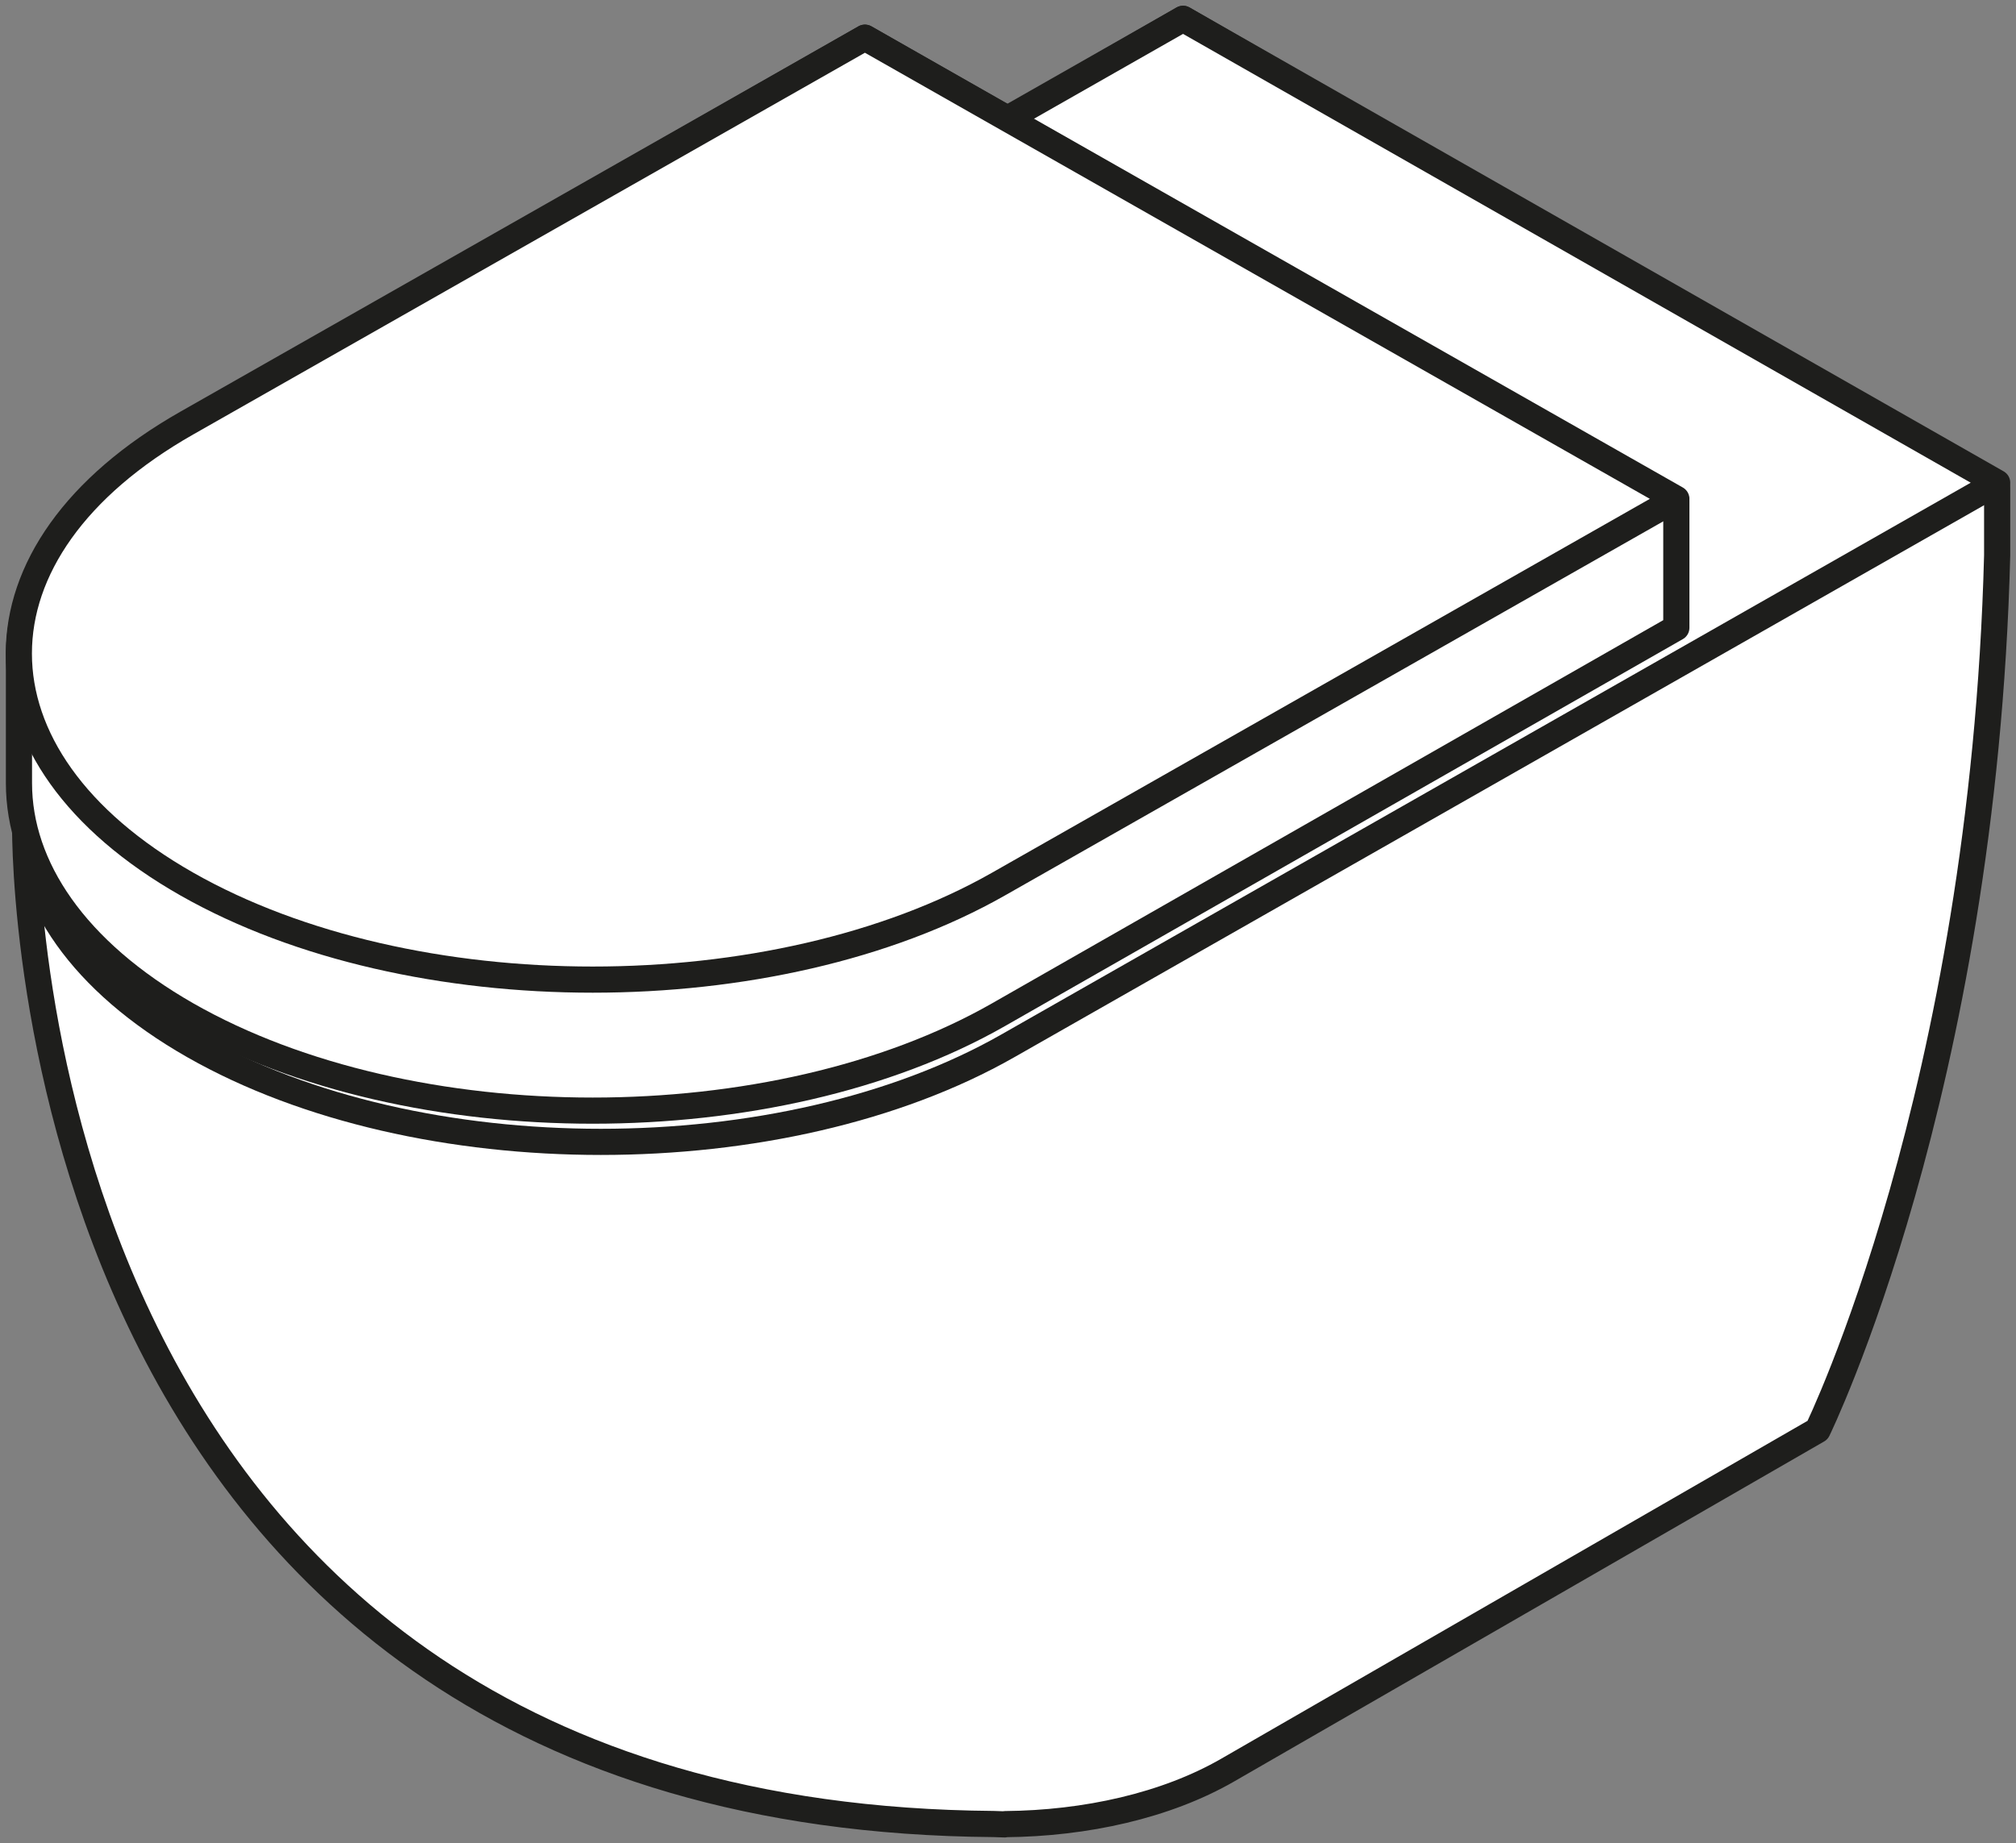
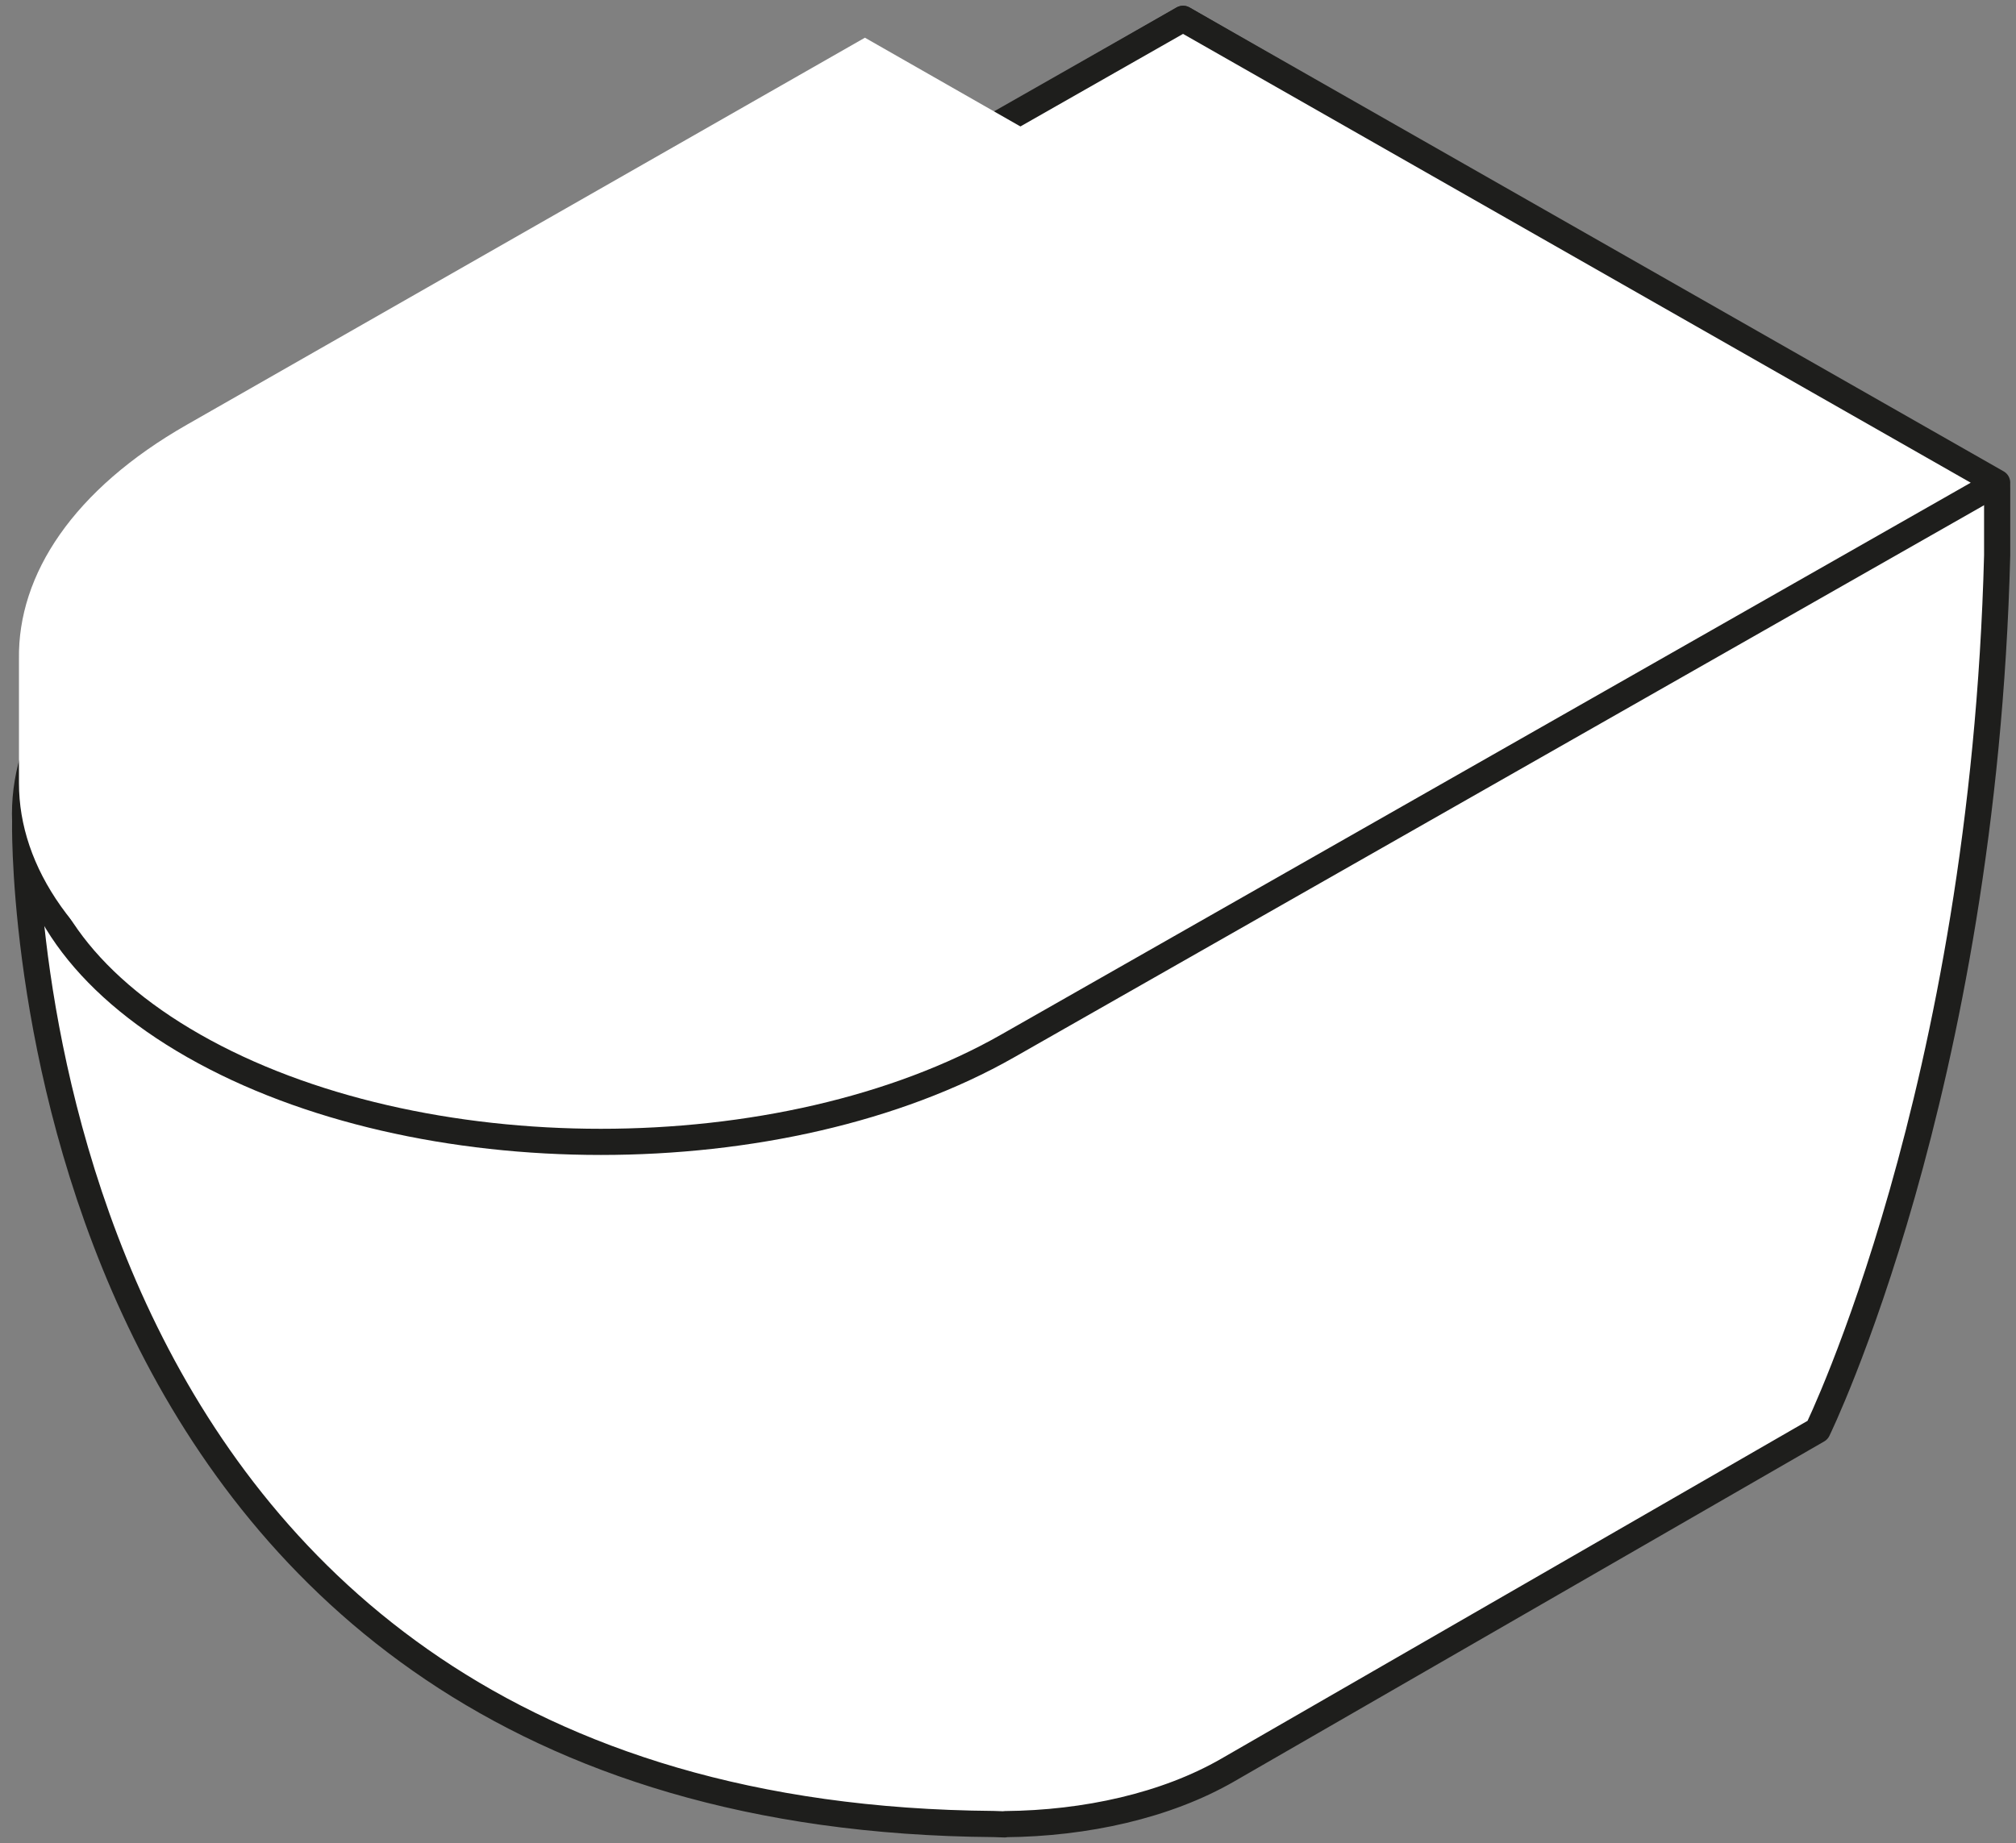
<svg xmlns="http://www.w3.org/2000/svg" id="eezee_Anwendungsbereich_Toilette" width="154.08" height="140.907" viewBox="0 0 154.08 140.907">
  <rect x="0" y="0" width="154.08" height="140.907" fill="#808080" stroke="none" />
  <defs>
    <clipPath id="clip-path">
      <path id="Pfad_54" data-name="Pfad 54" d="M0,43.053H154.08V-97.854H0Z" transform="translate(0 97.854)" fill="none" />
    </clipPath>
  </defs>
  <g id="Gruppe_73" data-name="Gruppe 73" transform="translate(0 0)" clip-path="url(#clip-path)">
    <g id="Gruppe_61" data-name="Gruppe 61" transform="translate(1.922 1.44)">
      <path id="Pfad_42" data-name="Pfad 42" d="M46.032,10.95-16.13-24.888-91.745,18.657c-8.64,4.979-12.927,11.514-12.881,18.041-.022,2.22-.137,75.85,74.023,76.413.215,0,.426.022.641.022.066,0,.128.006.194.006l.039-.019c6.166-.053,12.3-1.417,17.009-4.13L32.369,83S45.037,57.092,46.091,16.122V10.94Z" transform="translate(104.627 24.888)" fill="#fff" />
    </g>
    <g id="Gruppe_62" data-name="Gruppe 62" transform="translate(1.922 1.44)">
      <path id="Pfad_43" data-name="Pfad 43" d="M46.032,10.95-16.13-24.888-91.745,18.657c-8.64,4.979-12.927,11.514-12.881,18.041-.022,2.22-.137,75.85,74.023,76.413.215,0,.426.022.641.022.066,0,.128.006.194.006l.039-.019c6.166-.053,12.3-1.417,17.009-4.13L32.369,83S45.037,57.092,46.091,16.122V10.94Z" transform="translate(104.627 24.888)" fill="none" stroke="#1e1e1c" stroke-linecap="round" stroke-linejoin="round" stroke-width="2" />
    </g>
    <g id="Gruppe_63" data-name="Gruppe 63" transform="translate(1.914 1.44)">
      <path id="Pfad_44" data-name="Pfad 44" d="M27.042,0-48.574,43.046c-17.185,9.793-17.185,25.67,0,35.462s45.049,9.793,62.231,0L89.263,35.462Z" transform="translate(61.463)" fill="#fff" />
    </g>
    <g id="Gruppe_64" data-name="Gruppe 64" transform="translate(1.914 1.44)">
      <path id="Pfad_45" data-name="Pfad 45" d="M27.042,0-48.574,43.046c-17.185,9.793-17.185,25.67,0,35.462s45.049,9.793,62.231,0L89.263,35.462Z" transform="translate(61.463)" fill="none" stroke="#1e1e1c" stroke-linecap="round" stroke-linejoin="round" stroke-width="2" />
    </g>
    <g id="Gruppe_65" data-name="Gruppe 65" transform="translate(11.945 25.322)">
      <path id="Pfad_46" data-name="Pfad 46" d="M3.059,6.8c-13.347,7.763-13.347,20.344,0,28.111,6.321,3.675,14.5,5.614,22.773,5.8L41.3-15.449Z" transform="translate(6.952 15.449)" fill="#fff" />
    </g>
    <g id="Gruppe_66" data-name="Gruppe 66" transform="translate(11.945 25.322)">
      <path id="Pfad_47" data-name="Pfad 47" d="M3.059,6.8c-13.347,7.763-13.347,20.344,0,28.111,6.321,3.675,14.5,5.614,22.773,5.8L41.3-15.449Z" transform="translate(6.952 15.449)" fill="none" stroke="#1e1e1c" stroke-linecap="round" stroke-linejoin="round" stroke-width="2" />
    </g>
    <g id="Gruppe_67" data-name="Gruppe 67" transform="translate(46.541 24.223)">
      <path id="Pfad_48" data-name="Pfad 48" d="M19.78,7.365-20.4-15.689a9.867,9.867,0,0,0-8.857,0l-15.7,56.211A58.819,58.819,0,0,0-32,39.411h.009a43.368,43.368,0,0,0,12.965-4.7l38.8-22.262c2.444-1.4,2.444-3.682,0-5.086" transform="translate(44.957 16.739)" fill="#fff" />
    </g>
    <g id="Gruppe_68" data-name="Gruppe 68" transform="translate(46.541 24.223)">
      <path id="Pfad_49" data-name="Pfad 49" d="M19.78,7.365-20.4-15.689a9.867,9.867,0,0,0-8.857,0l-15.7,56.211A58.819,58.819,0,0,0-32,39.411h.009a43.368,43.368,0,0,0,12.965-4.7l38.8-22.262C22.223,11.047,22.223,8.769,19.78,7.365Z" transform="translate(44.957 16.739)" fill="none" stroke="#1e1e1c" stroke-linecap="round" stroke-linejoin="round" stroke-width="2" />
    </g>
    <g id="Gruppe_69" data-name="Gruppe 69" transform="translate(1.447 2.882)">
      <path id="Pfad_50" data-name="Pfad 50" d="M19.756,0-32.063,29.584C-40.725,34.525-45,41.022-44.9,47.5v9.485c0,6.4,4.274,12.813,12.837,17.706,17.13,9.775,44.9,9.775,62.025,0L81.771,45.108v-9.7Z" transform="translate(44.902)" fill="#fff" />
    </g>
    <g id="Gruppe_70" data-name="Gruppe 70" transform="translate(1.447 2.882)">
-       <path id="Pfad_51" data-name="Pfad 51" d="M19.756,0-32.063,29.584C-40.725,34.525-45,41.022-44.9,47.5v9.485c0,6.4,4.274,12.813,12.837,17.706,17.13,9.775,44.9,9.775,62.025,0L81.771,45.108v-9.7Z" transform="translate(44.902)" fill="none" stroke="#1e1e1c" stroke-linecap="round" stroke-linejoin="round" stroke-width="2" />
-     </g>
+       </g>
    <g id="Gruppe_71" data-name="Gruppe 71" transform="translate(1.44 2.882)">
-       <path id="Pfad_52" data-name="Pfad 52" d="M19.758,0-32.061,29.455c-17.128,9.727-17.128,25.513,0,35.249s44.9,9.736,62.025,0l51.809-29.45Z" transform="translate(44.907)" fill="#fff" />
-     </g>
+       </g>
    <g id="Gruppe_72" data-name="Gruppe 72" transform="translate(1.44 2.882)">
-       <path id="Pfad_53" data-name="Pfad 53" d="M19.758,0-32.061,29.455c-17.128,9.727-17.128,25.513,0,35.249s44.9,9.736,62.025,0l51.809-29.45Z" transform="translate(44.907)" fill="none" stroke="#1e1e1c" stroke-linecap="round" stroke-linejoin="round" stroke-width="2" />
-     </g>
+       </g>
  </g>
</svg>